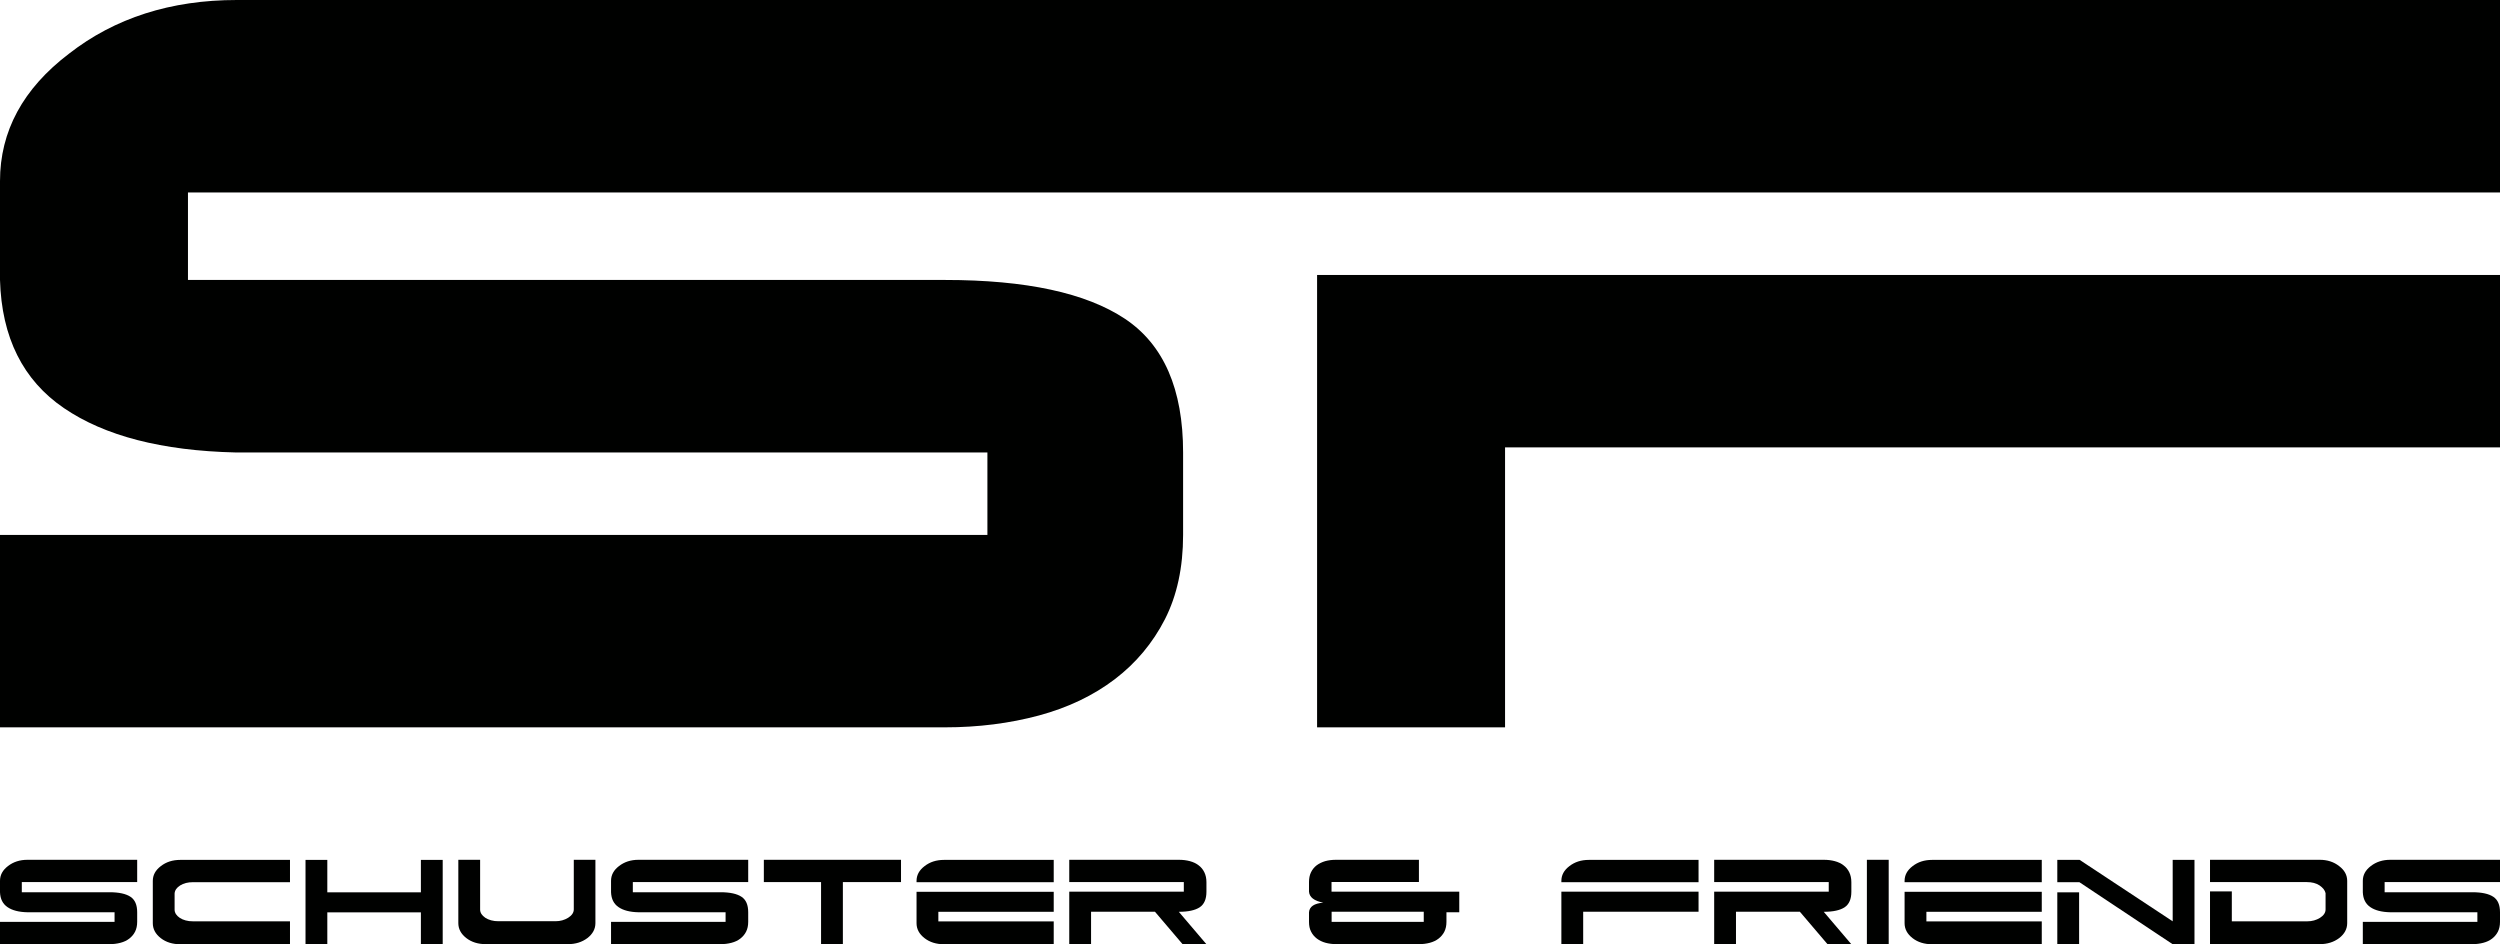
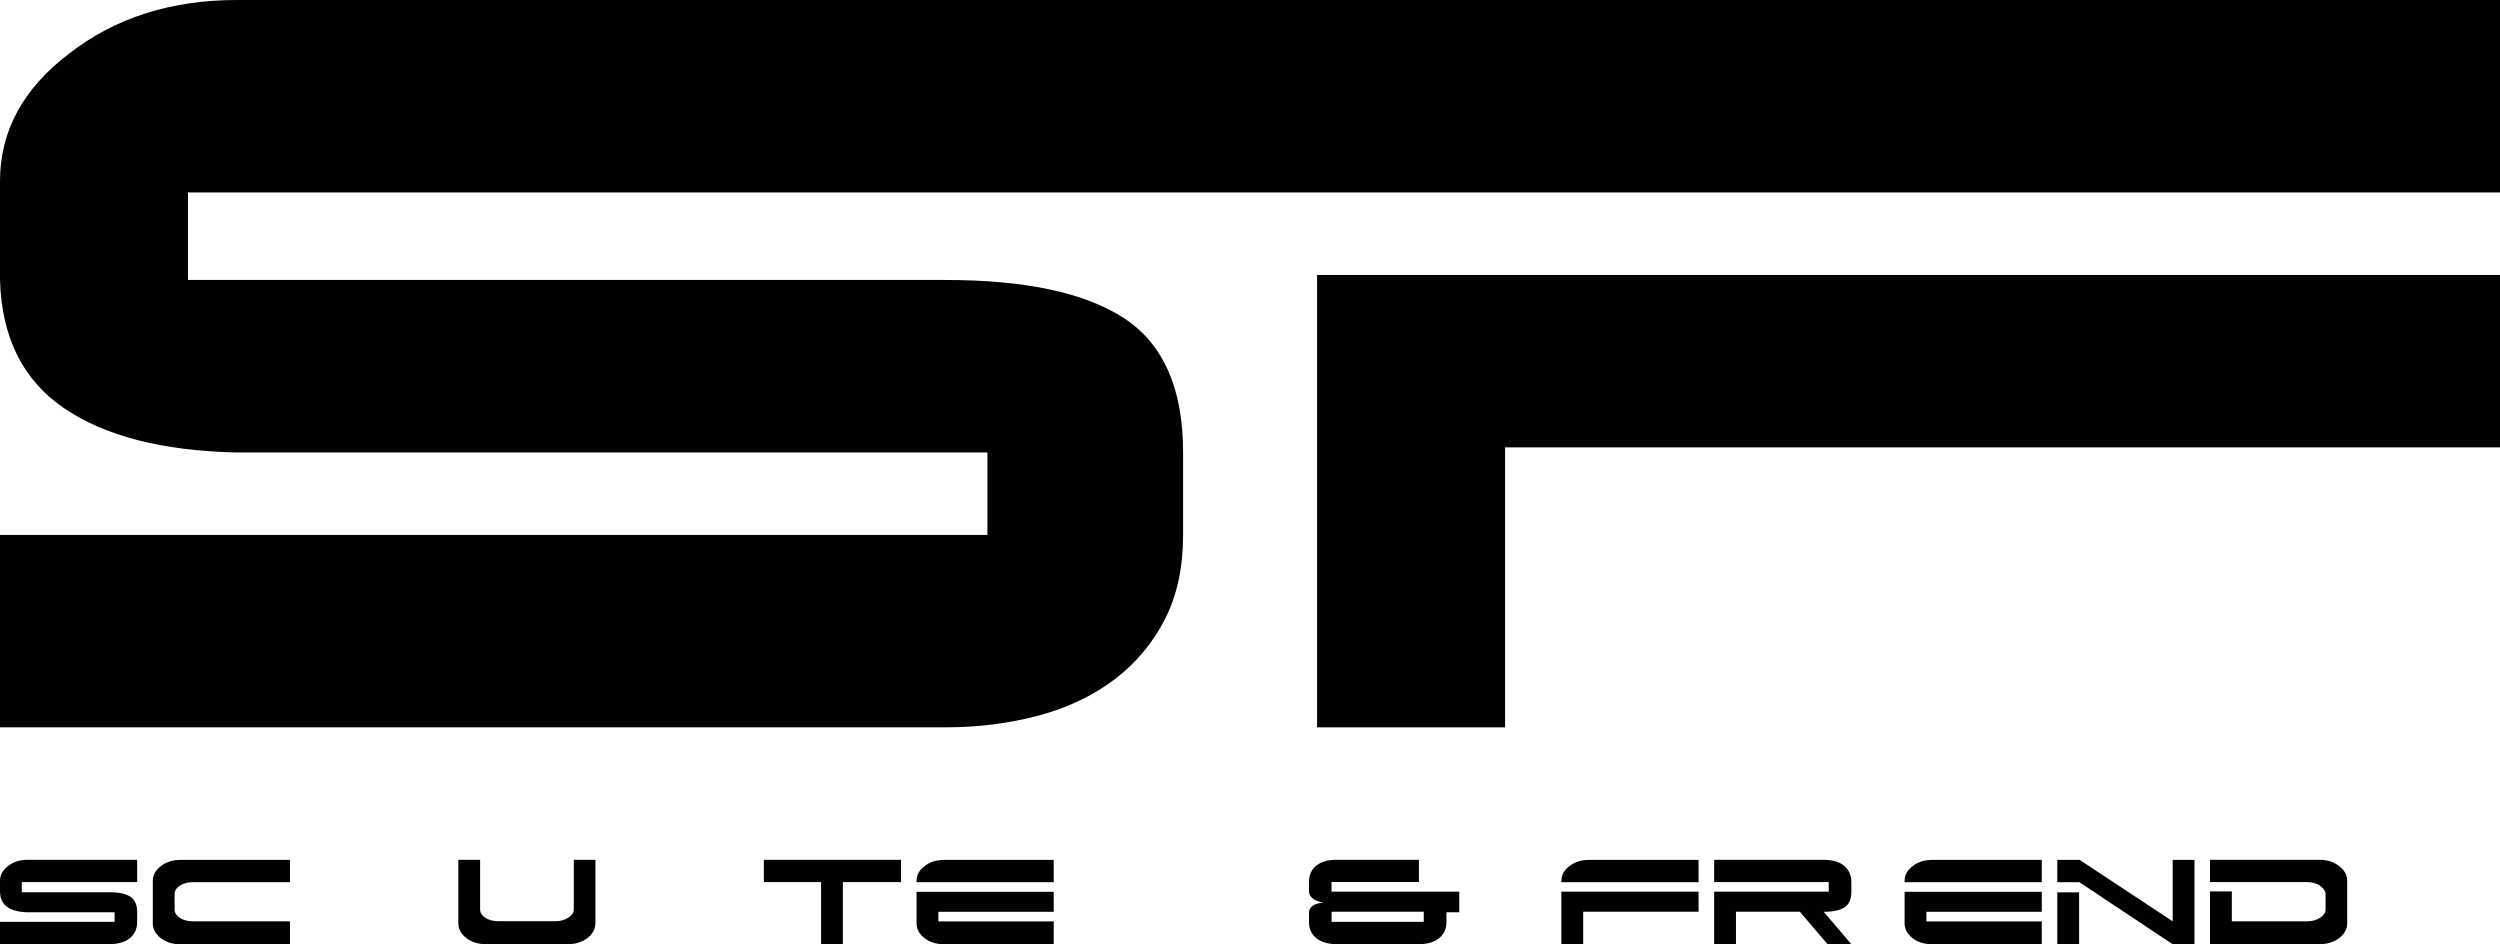
<svg xmlns="http://www.w3.org/2000/svg" width="188" height="71" viewBox="0 0 188 71" fill="none">
  <g clip-path="url(#clip0_111_19)">
    <path d="M99.045 54.696H113.18V33.643H188V20.678H99.045V54.696Z" fill="#000100" />
    <path d="M146.751 0H17.81C12.844 0 8.635 1.349 5.185 4.04C1.728 6.67 0 9.865 0 13.626V21.053C0.123 25.379 1.728 28.588 4.803 30.686C7.877 32.785 12.181 33.895 17.715 34.025H74.253V40.225H0V54.696H71.056C73.57 54.696 75.927 54.396 78.127 53.804C80.326 53.211 82.226 52.298 83.831 51.078C85.43 49.859 86.687 48.353 87.602 46.568C88.511 44.783 88.969 42.671 88.969 40.225V34.025C88.969 29.262 87.507 25.91 84.589 23.969C81.665 22.027 77.157 21.053 71.07 21.053H14.135V14.471H188V0H146.751Z" fill="#000100" />
    <path d="M0 66.238C0 65.802 0.198 65.434 0.601 65.127C1.004 64.814 1.489 64.657 2.063 64.657H10.316V66.333H1.64V67.096H8.239C8.943 67.096 9.469 67.212 9.81 67.437C10.152 67.662 10.316 68.05 10.316 68.602V69.324C10.316 69.61 10.261 69.855 10.159 70.06C10.056 70.264 9.906 70.441 9.721 70.584C9.537 70.728 9.318 70.83 9.059 70.898C8.806 70.966 8.533 71 8.239 71H0V69.324H8.615V68.602H2.056C1.414 68.588 0.915 68.459 0.56 68.213C0.205 67.968 0.02 67.6 0 67.096L0 66.238Z" fill="#000100" />
    <path d="M21.807 69.283V71.007H13.554C12.98 71.007 12.488 70.857 12.092 70.55C11.689 70.237 11.491 69.862 11.491 69.426V66.244C11.491 65.808 11.689 65.441 12.092 65.134C12.495 64.82 12.98 64.664 13.554 64.664H21.807V66.34H14.517C14.128 66.34 13.807 66.422 13.547 66.585C13.288 66.749 13.144 66.953 13.13 67.191V68.411C13.13 68.527 13.165 68.636 13.233 68.745C13.301 68.847 13.397 68.942 13.52 69.024C13.643 69.106 13.786 69.167 13.957 69.215C14.128 69.263 14.306 69.283 14.504 69.283H21.807Z" fill="#000100" />
-     <path d="M31.651 67.103V64.664H33.291V71.007H31.651V68.609H24.614V71.007H22.975V64.664H24.614V67.103H31.651Z" fill="#000100" />
    <path d="M43.149 68.384V64.657H44.775V69.419C44.775 69.855 44.577 70.23 44.173 70.543C43.764 70.85 43.279 71 42.711 71H36.529C35.955 71 35.463 70.85 35.067 70.543C34.664 70.23 34.466 69.855 34.466 69.419V64.657H36.105V68.404C36.105 68.52 36.139 68.629 36.208 68.738C36.276 68.84 36.372 68.936 36.495 69.017C36.618 69.099 36.761 69.16 36.932 69.208C37.103 69.256 37.28 69.276 37.478 69.276H41.782C42.131 69.276 42.445 69.188 42.725 69.017C43.012 68.833 43.149 68.622 43.149 68.384Z" fill="#000100" />
-     <path d="M45.95 66.238C45.95 65.802 46.148 65.434 46.551 65.127C46.954 64.814 47.439 64.657 48.013 64.657H56.265V66.333H47.589V67.096H54.189C54.892 67.096 55.418 67.212 55.76 67.437C56.102 67.662 56.265 68.05 56.265 68.602V69.324C56.265 69.61 56.211 69.855 56.108 70.06C56.006 70.264 55.855 70.441 55.671 70.584C55.487 70.728 55.268 70.83 55.008 70.898C54.756 70.966 54.482 71 54.189 71H45.95V69.324H54.564V68.602H48.006C47.364 68.588 46.865 68.459 46.51 68.213C46.155 67.968 45.97 67.6 45.95 67.096V66.238Z" fill="#000100" />
    <path d="M63.384 71H61.744V66.333H57.441V64.657H67.756V66.333H63.384V71Z" fill="#000100" />
    <path d="M68.924 66.34V66.244C68.924 65.808 69.123 65.441 69.526 65.134C69.929 64.82 70.414 64.664 70.988 64.664H79.24V66.34H68.924ZM79.24 69.283V71.007H70.988C70.414 71.007 69.922 70.857 69.526 70.55C69.123 70.237 68.924 69.862 68.924 69.426V67.062H79.24V68.568H70.564V69.29H79.24V69.283Z" fill="#000100" />
-     <path d="M86.858 68.561H82.048V71H80.408V67.055H89.023V66.333H80.408V64.657H88.661C88.955 64.657 89.228 64.691 89.481 64.759C89.734 64.827 89.952 64.93 90.137 65.073C90.321 65.209 90.465 65.386 90.567 65.597C90.67 65.808 90.724 66.054 90.724 66.34V67.062C90.724 67.614 90.553 68.002 90.219 68.227C89.877 68.452 89.358 68.568 88.647 68.568L90.724 71.007H88.934L86.858 68.568V68.561Z" fill="#000100" />
    <path d="M100.138 67.055H109.737V68.602H108.773V69.324C108.773 69.61 108.719 69.855 108.616 70.06C108.514 70.264 108.364 70.441 108.179 70.584C107.995 70.728 107.776 70.83 107.523 70.898C107.27 70.966 106.997 71 106.697 71H100.514C100.213 71 99.94 70.966 99.687 70.898C99.435 70.83 99.216 70.721 99.031 70.584C98.847 70.441 98.697 70.271 98.594 70.06C98.485 69.855 98.437 69.61 98.437 69.324V68.602C98.471 68.172 98.833 67.934 99.51 67.88C98.826 67.75 98.465 67.471 98.437 67.048V66.326C98.437 66.047 98.485 65.808 98.587 65.597C98.69 65.386 98.833 65.209 99.011 65.073C99.195 64.936 99.407 64.834 99.653 64.759C99.899 64.691 100.172 64.657 100.459 64.657H106.703V66.326H100.131V67.048L100.138 67.055ZM107.066 68.561H100.138V69.324H107.066V68.561Z" fill="#000100" />
    <path d="M117.415 66.34V66.244C117.415 65.808 117.614 65.441 118.017 65.134C118.42 64.82 118.905 64.664 119.479 64.664H127.731V66.34H117.415ZM119.055 71H117.415V67.055H127.731V68.561H119.055V71Z" fill="#000100" />
    <path d="M135.355 68.561H130.546V71H128.906V67.055H137.521V66.333H128.906V64.657H137.159C137.453 64.657 137.726 64.691 137.979 64.759C138.232 64.827 138.45 64.93 138.635 65.073C138.819 65.209 138.962 65.386 139.065 65.597C139.167 65.808 139.222 66.054 139.222 66.34V67.062C139.222 67.614 139.051 68.002 138.717 68.227C138.375 68.452 137.856 68.568 137.145 68.568L139.222 71.007H137.432L135.355 68.568V68.561Z" fill="#000100" />
-     <path d="M142.03 71H140.39V64.657H142.03V71Z" fill="#000100" />
+     <path d="M142.03 71H140.39H142.03V71Z" fill="#000100" />
    <path d="M143.225 66.34V66.244C143.225 65.808 143.424 65.441 143.827 65.134C144.23 64.82 144.715 64.664 145.289 64.664H153.541V66.34H143.225ZM153.541 69.283V71.007H145.289C144.715 71.007 144.223 70.857 143.827 70.55C143.424 70.237 143.225 69.862 143.225 69.426V67.062H153.541V68.568H144.865V69.29H153.541V69.283Z" fill="#000100" />
    <path d="M163.386 69.283V64.664H165.025V71.007H163.386L156.369 66.34H154.709V64.664H156.39L163.386 69.283ZM156.349 67.103V71.007H154.709V67.103H156.349Z" fill="#000100" />
    <path d="M174.883 68.384V67.164C174.835 66.946 174.678 66.755 174.432 66.585C174.18 66.415 173.859 66.333 173.462 66.333H166.193V64.657H174.446C175.013 64.657 175.505 64.814 175.908 65.134C176.311 65.441 176.509 65.808 176.509 66.244V69.419C176.509 69.855 176.311 70.23 175.908 70.543C175.498 70.85 175.013 71 174.446 71H166.193V67.035H167.833V69.283H173.517C173.865 69.283 174.18 69.195 174.46 69.024C174.747 68.84 174.883 68.629 174.883 68.391V68.384Z" fill="#000100" />
-     <path d="M177.684 66.238C177.684 65.802 177.882 65.434 178.285 65.127C178.688 64.814 179.173 64.657 179.747 64.657H188V66.333H179.324V67.096H185.923C186.627 67.096 187.153 67.212 187.494 67.437C187.836 67.662 188 68.05 188 68.602V69.324C188 69.61 187.945 69.855 187.843 70.06C187.74 70.264 187.59 70.441 187.406 70.584C187.221 70.728 187.003 70.83 186.743 70.898C186.49 70.966 186.217 71 185.923 71H177.684V69.324H186.299V68.602H179.741C179.098 68.588 178.6 68.459 178.244 68.213C177.889 67.968 177.705 67.6 177.684 67.096V66.238Z" fill="#000100" />
  </g>
  <defs>
    <clipPath id="clip0_111_19">
      <rect width="188" height="71" fill="white" />
    </clipPath>
  </defs>
</svg>